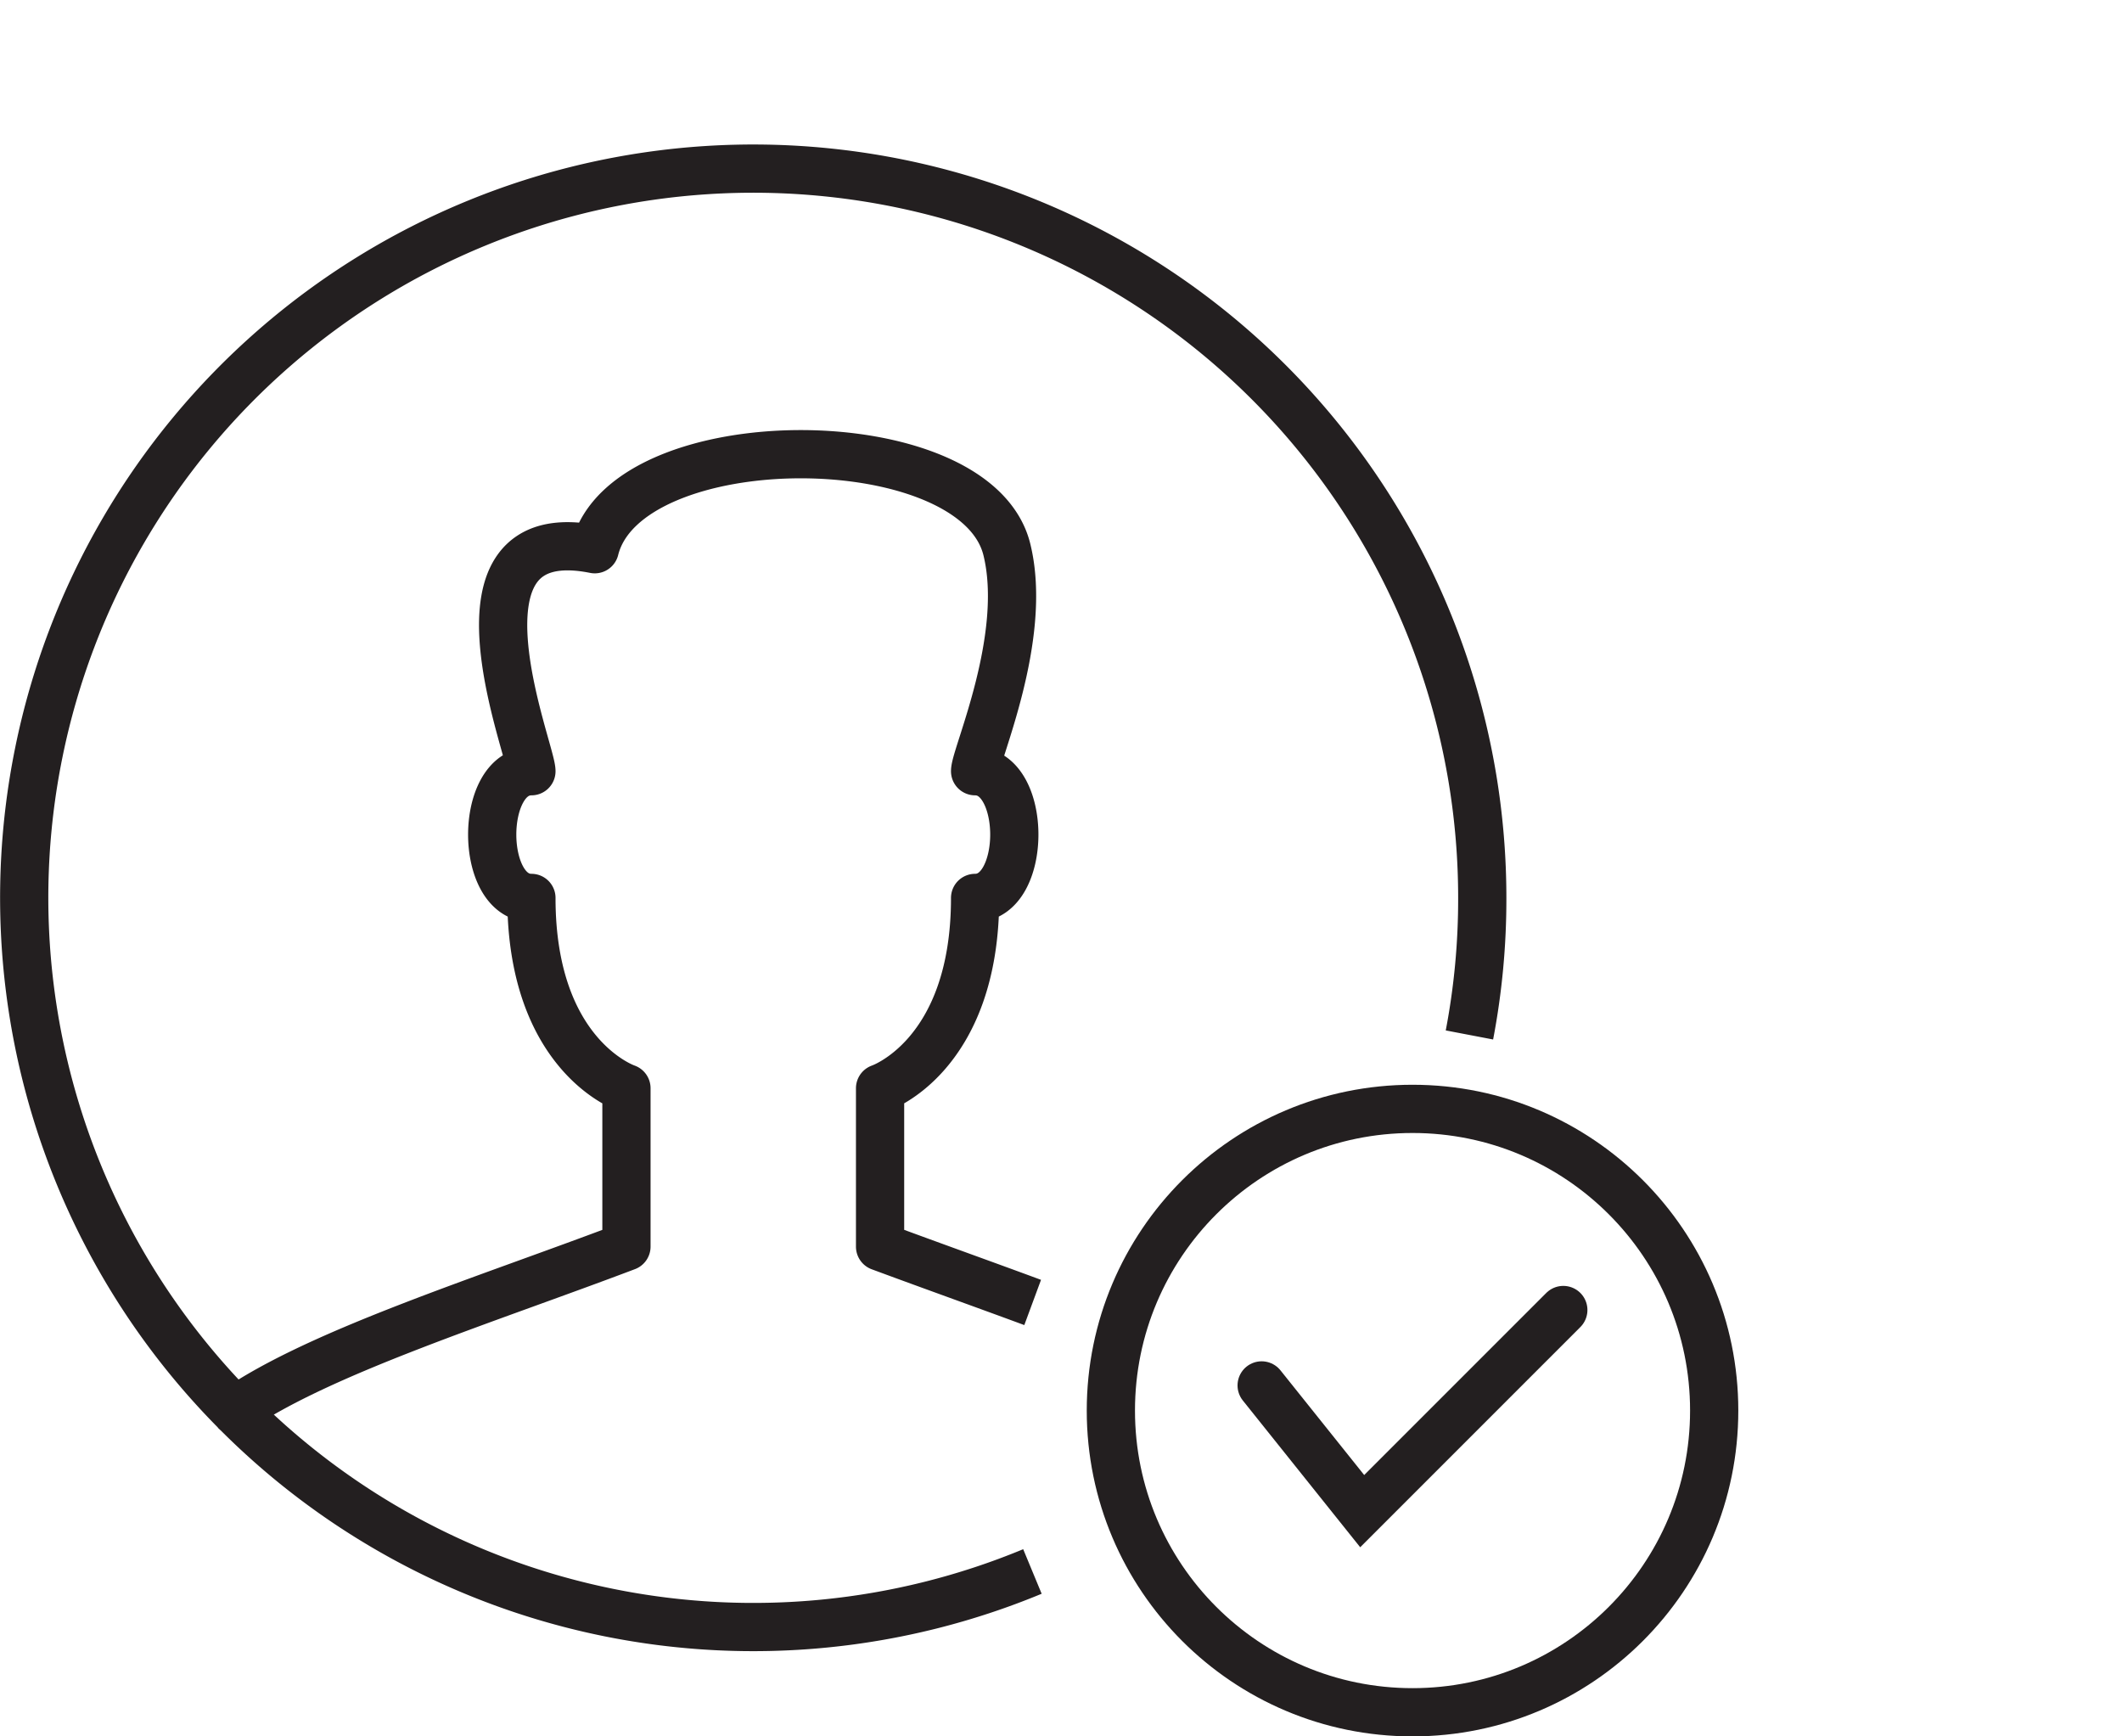
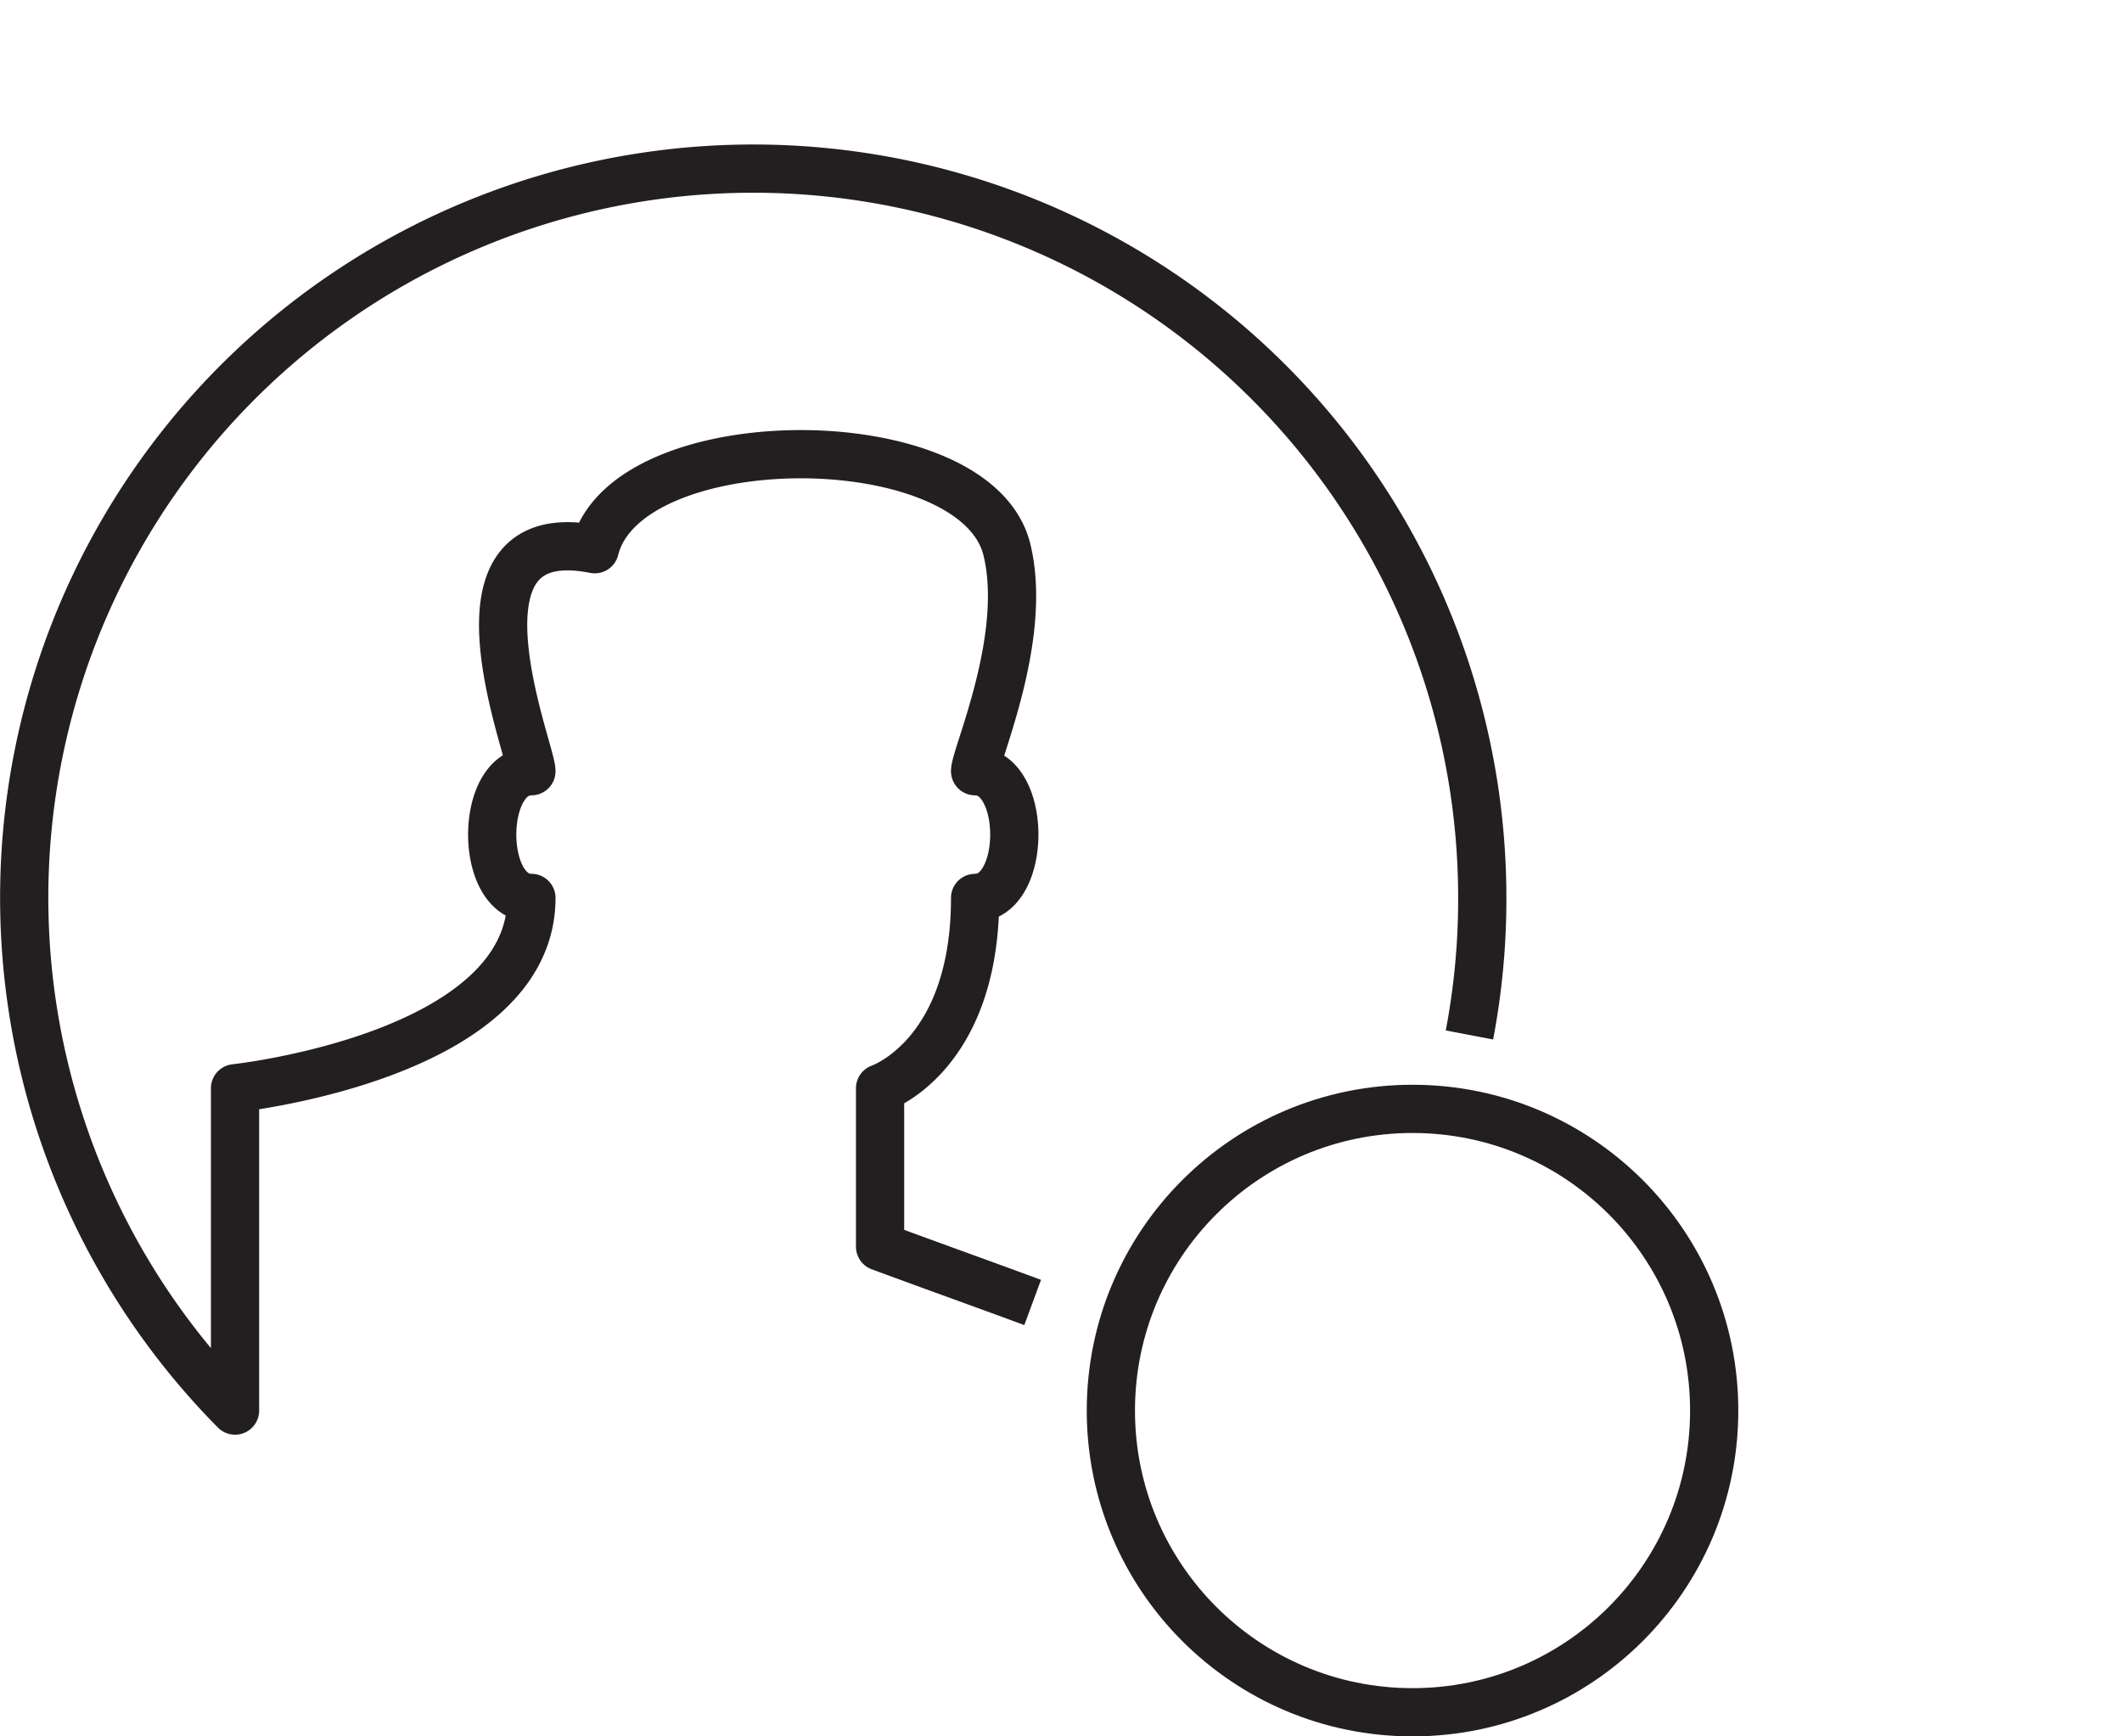
<svg xmlns="http://www.w3.org/2000/svg" id="dotcom-67341-rtcdp-overview-page-one-to-one-icon-88x72" width="88" height="72" viewBox="0 0 88 72">
  <rect id="Rectangle_317956" data-name="Rectangle 317956" width="88" height="72" fill="none" />
  <g id="dotcom-67341-rtcdp-overview-page-one-to-one-icon" transform="translate(1 7)">
-     <path id="Path_682246" data-name="Path 682246" d="M61.2,37.177a29.919,29.919,0,0,0,.532-5.682A30.233,30.233,0,1,0,10.009,52.752c3.492-2.419,10.394-4.587,16.232-6.8V39.387S22.3,38.073,22.3,31.495c-2.168,0-2.168-5.254,0-5.254,0-.876-3.941-10.519,2.627-9.205,1.314-5.254,15.773-5.254,17.087,0,.907,3.649-1.314,8.559-1.314,9.205,2.168,0,2.168,5.254,0,5.254,0,6.568-3.941,7.892-3.941,7.892v6.568c2.158.8,4.3,1.564,6.328,2.314" transform="translate(-1.262 -1.262)" fill="none" stroke="#231f20" stroke-linejoin="round" stroke-width="2" />
-     <path id="Path_682247" data-name="Path 682247" d="M11.85,63.594a30.224,30.224,0,0,0,33.069,6.672" transform="translate(-3.104 -12.104)" fill="none" stroke="#231f20" stroke-linejoin="round" stroke-width="2" />
-     <path id="Path_682248" data-name="Path 682248" d="M75.9,58.546l-8.34,8.34-4.17-5.213" transform="translate(-12.069 -11.226)" fill="none" stroke="#231f20" stroke-linecap="round" stroke-miterlimit="10" stroke-width="2" />
+     <path id="Path_682246" data-name="Path 682246" d="M61.2,37.177a29.919,29.919,0,0,0,.532-5.682A30.233,30.233,0,1,0,10.009,52.752V39.387S22.3,38.073,22.3,31.495c-2.168,0-2.168-5.254,0-5.254,0-.876-3.941-10.519,2.627-9.205,1.314-5.254,15.773-5.254,17.087,0,.907,3.649-1.314,8.559-1.314,9.205,2.168,0,2.168,5.254,0,5.254,0,6.568-3.941,7.892-3.941,7.892v6.568c2.158.8,4.3,1.564,6.328,2.314" transform="translate(-1.262 -1.262)" fill="none" stroke="#231f20" stroke-linejoin="round" stroke-width="2" />
    <circle id="Ellipse_27964" data-name="Ellipse 27964" cx="12.51" cy="12.51" r="12.51" transform="translate(45.068 38.98)" fill="none" stroke="#231f20" stroke-miterlimit="10" stroke-width="2" />
  </g>
</svg>